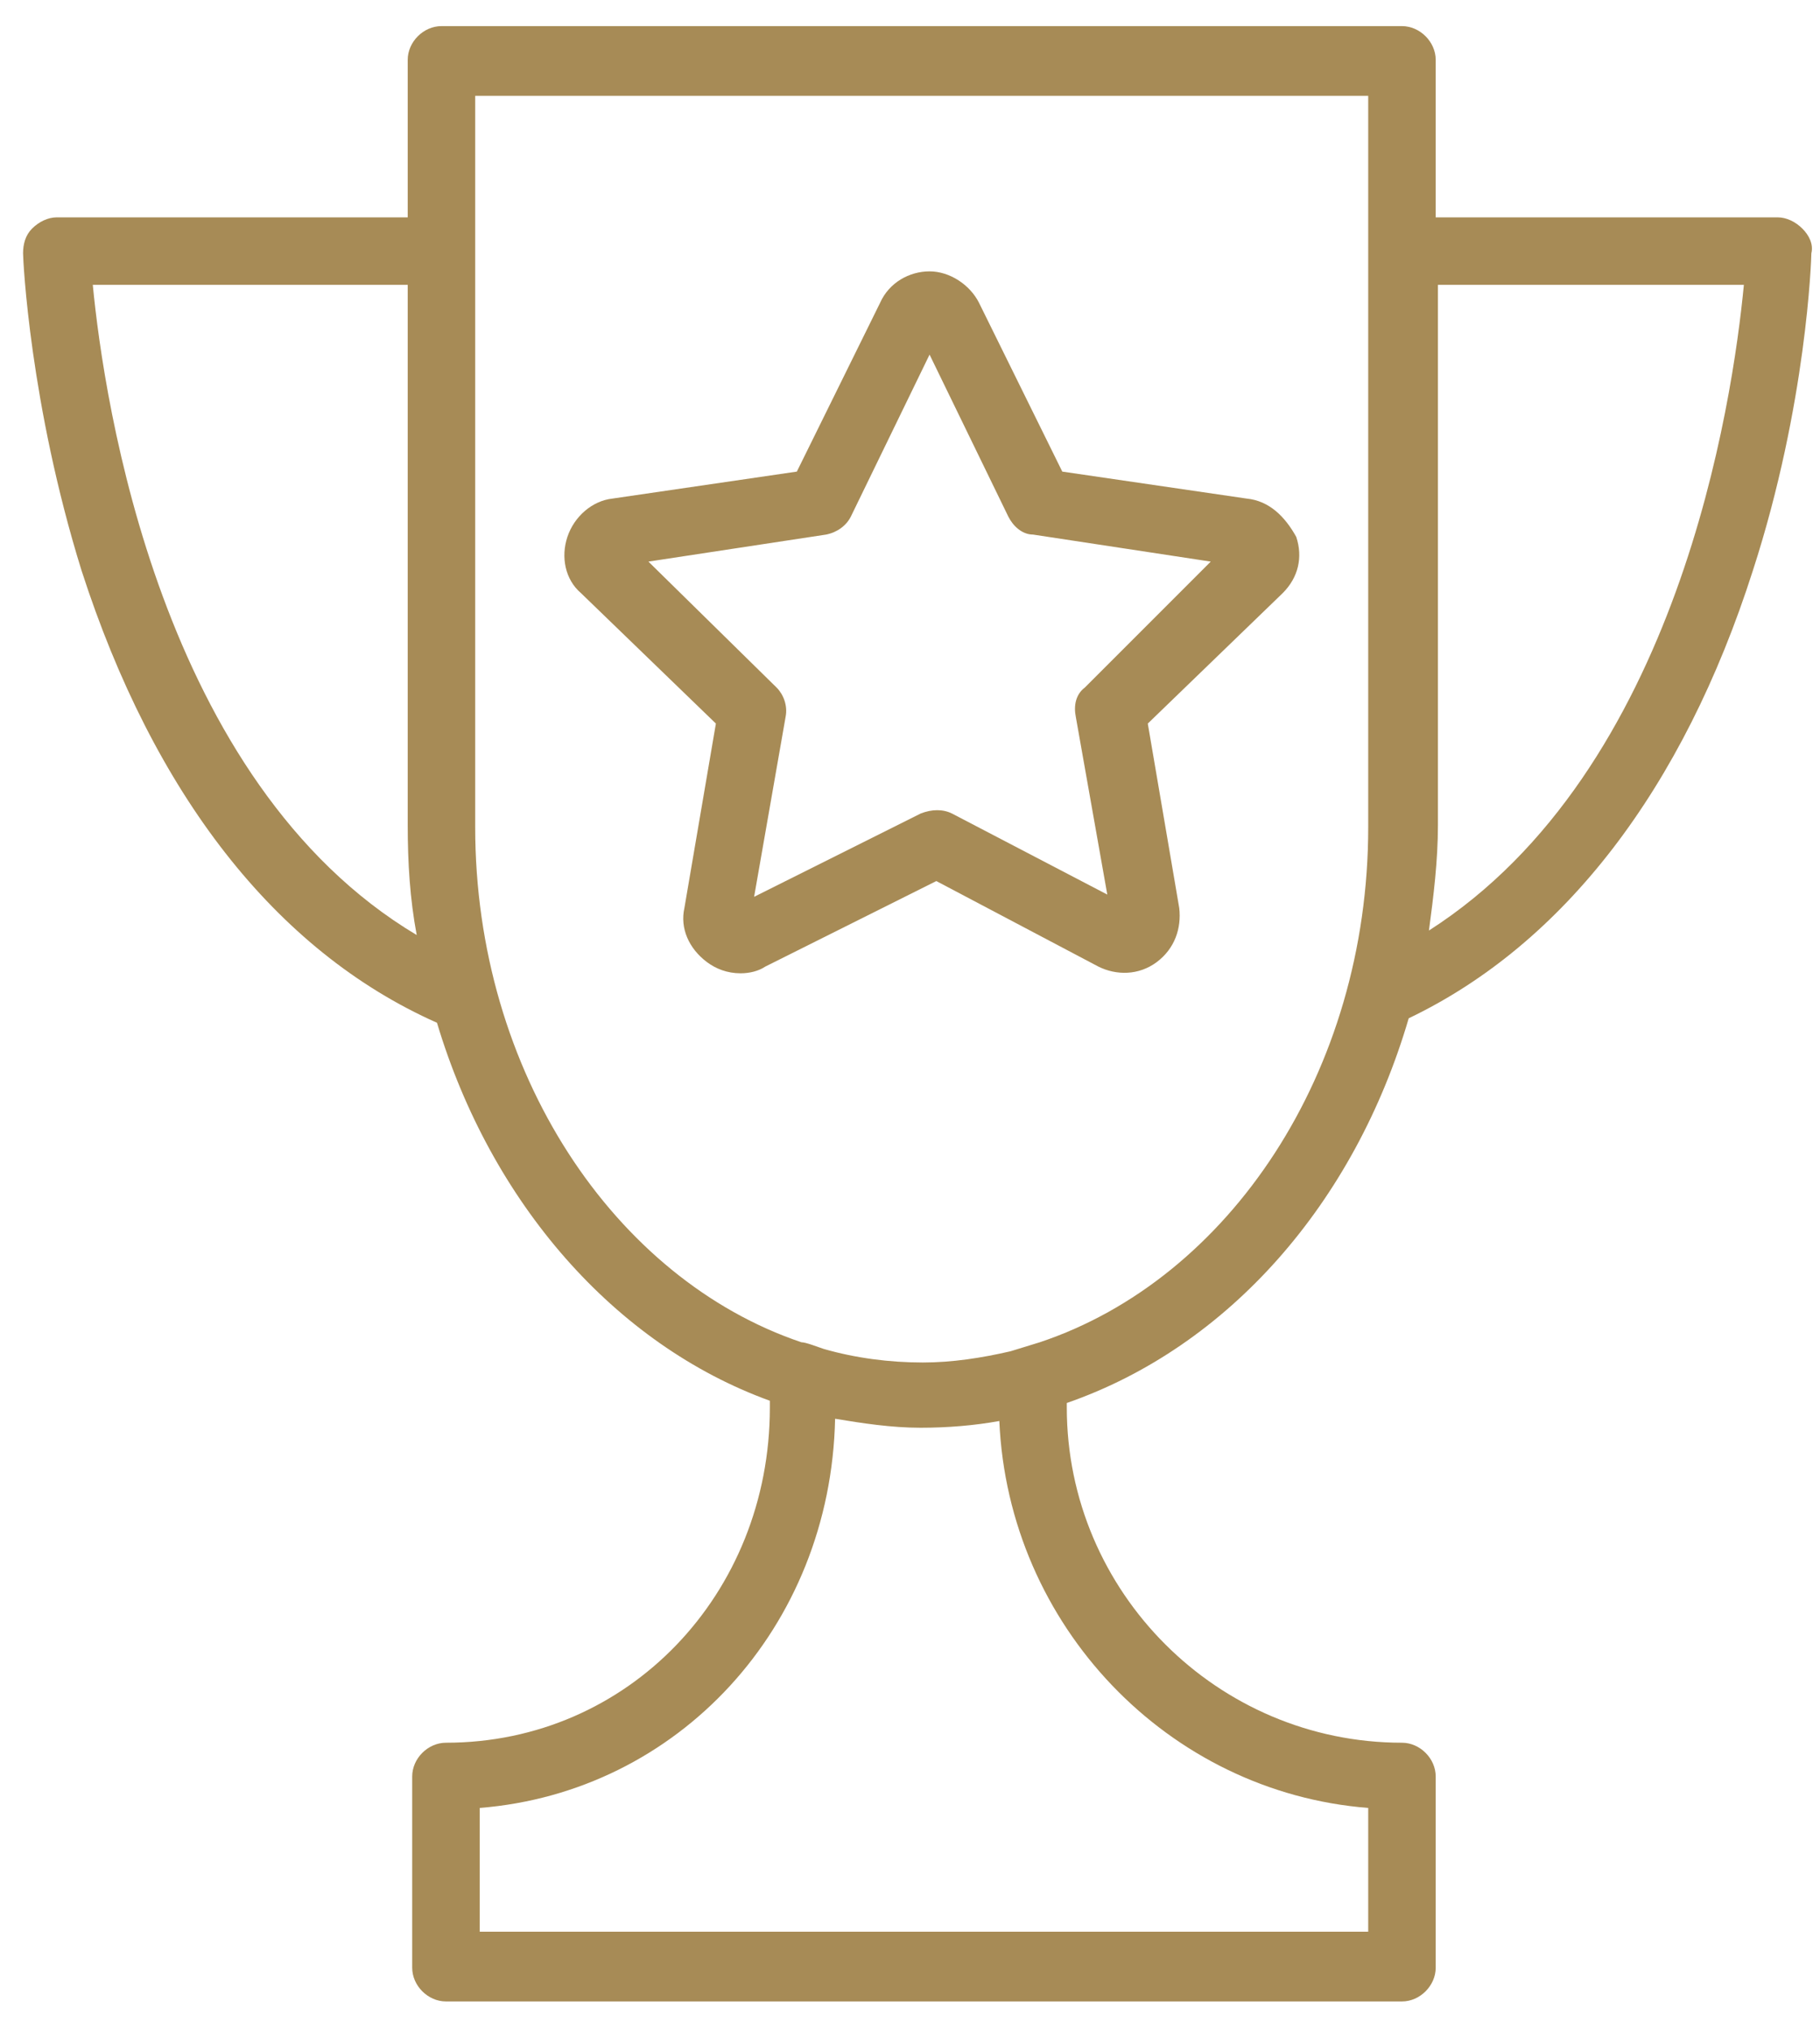
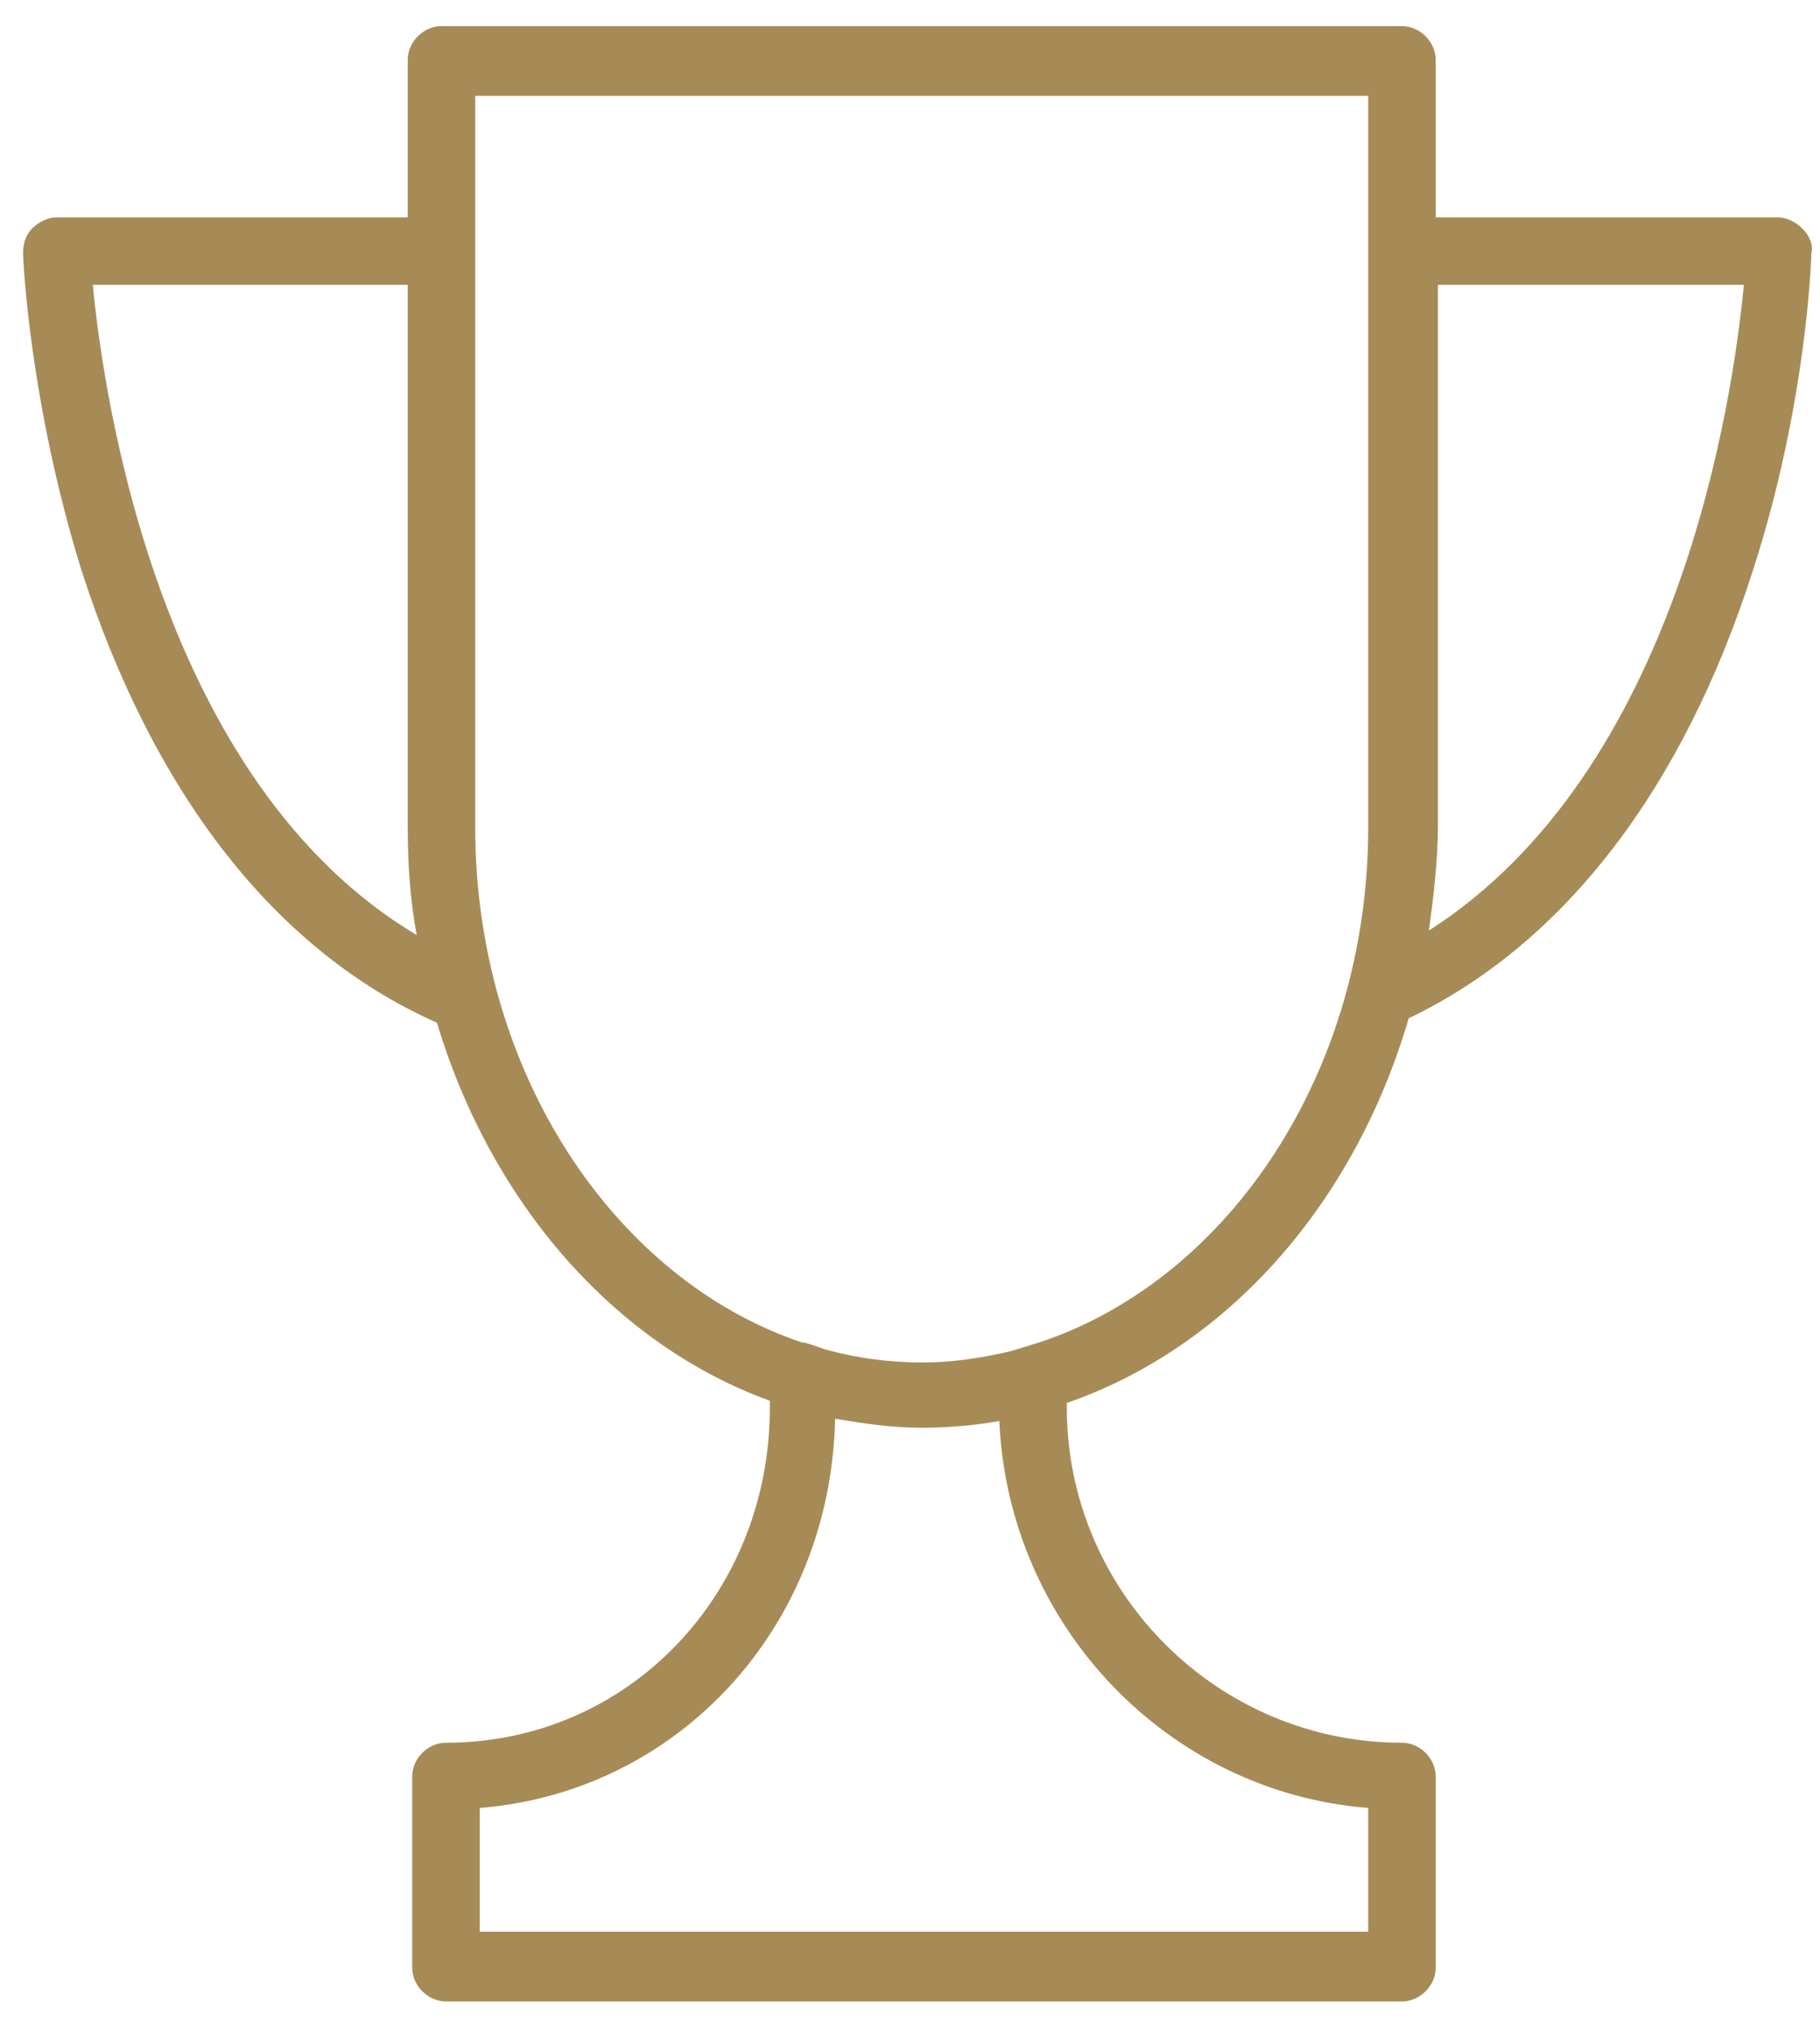
<svg xmlns="http://www.w3.org/2000/svg" width="52" height="58" viewBox="0 0 52 58" fill="none">
  <path d="M51.496 6.53C51.303 6.338 51.046 6.209 50.789 6.209H41.02V1.71C41.02 1.196 40.57 0.746 40.056 0.746H12.613C12.099 0.746 11.649 1.196 11.649 1.71V6.209H1.623C1.366 6.209 1.109 6.338 0.916 6.53C0.723 6.723 0.659 6.98 0.659 7.237C0.659 7.43 0.852 11.543 2.33 16.299C4.387 22.662 7.857 27.161 12.485 29.217C14.027 34.359 17.562 38.408 21.996 40.015V40.208C21.996 45.542 17.947 49.784 12.742 49.784C12.227 49.784 11.777 50.233 11.777 50.748V56.211C11.777 56.725 12.227 57.175 12.742 57.175H40.056C40.57 57.175 41.02 56.725 41.02 56.211V50.748C41.02 50.233 40.57 49.784 40.056 49.784C34.786 49.784 30.48 45.477 30.48 40.208V40.079C35.107 38.472 38.706 34.359 40.249 29.089C44.683 26.968 48.09 22.533 50.082 16.299C51.624 11.543 51.753 7.366 51.753 7.237C51.817 6.98 51.689 6.723 51.496 6.53ZM2.651 8.137H11.649V23.562C11.649 24.654 11.713 25.683 11.906 26.711C4.579 22.341 2.973 11.479 2.651 8.137ZM39.092 51.647V55.182H13.706V51.647C19.361 51.197 23.732 46.506 23.86 40.529C24.631 40.657 25.467 40.786 26.302 40.786C27.074 40.786 27.845 40.722 28.552 40.593C28.809 46.442 33.372 51.197 39.092 51.647ZM28.873 38.601C28.038 38.794 27.202 38.922 26.367 38.922C25.403 38.922 24.439 38.794 23.539 38.536C23.346 38.472 23.025 38.344 22.896 38.344C17.562 36.544 13.577 30.631 13.577 23.626V2.738H39.092V6.595V7.816V23.626C39.092 30.631 35.107 36.544 29.709 38.344M40.827 26.582C40.956 25.618 41.084 24.59 41.084 23.562V8.137H49.825C49.504 11.479 47.961 22.019 40.827 26.582Z" fill="#A78B56" />
-   <path d="M35.621 14.243L30.351 13.472L27.973 8.652C27.716 8.138 27.138 7.752 26.559 7.752C25.981 7.752 25.402 8.073 25.145 8.652L22.767 13.472L17.497 14.243C16.919 14.307 16.405 14.757 16.212 15.336C16.019 15.914 16.148 16.557 16.598 16.942L20.454 20.67L19.554 25.94C19.425 26.519 19.683 27.097 20.197 27.483C20.454 27.675 20.775 27.804 21.161 27.804C21.418 27.804 21.675 27.74 21.868 27.611L26.752 25.169L31.38 27.611C31.894 27.868 32.536 27.868 33.051 27.483C33.565 27.097 33.758 26.519 33.693 25.94L32.794 20.67L36.65 16.942C37.099 16.493 37.228 15.914 37.035 15.336C36.714 14.757 36.264 14.307 35.621 14.243ZM30.994 19.642C30.737 19.835 30.673 20.156 30.737 20.477L31.637 25.555L27.202 23.241C26.945 23.112 26.624 23.112 26.302 23.241L21.546 25.619L22.446 20.477C22.51 20.156 22.382 19.835 22.189 19.642L18.526 16.043L23.603 15.271C23.924 15.207 24.181 15.014 24.31 14.757L26.559 10.13L28.809 14.757C28.937 15.014 29.194 15.271 29.516 15.271L34.593 16.043L30.994 19.642Z" fill="#A78B56" />
</svg>